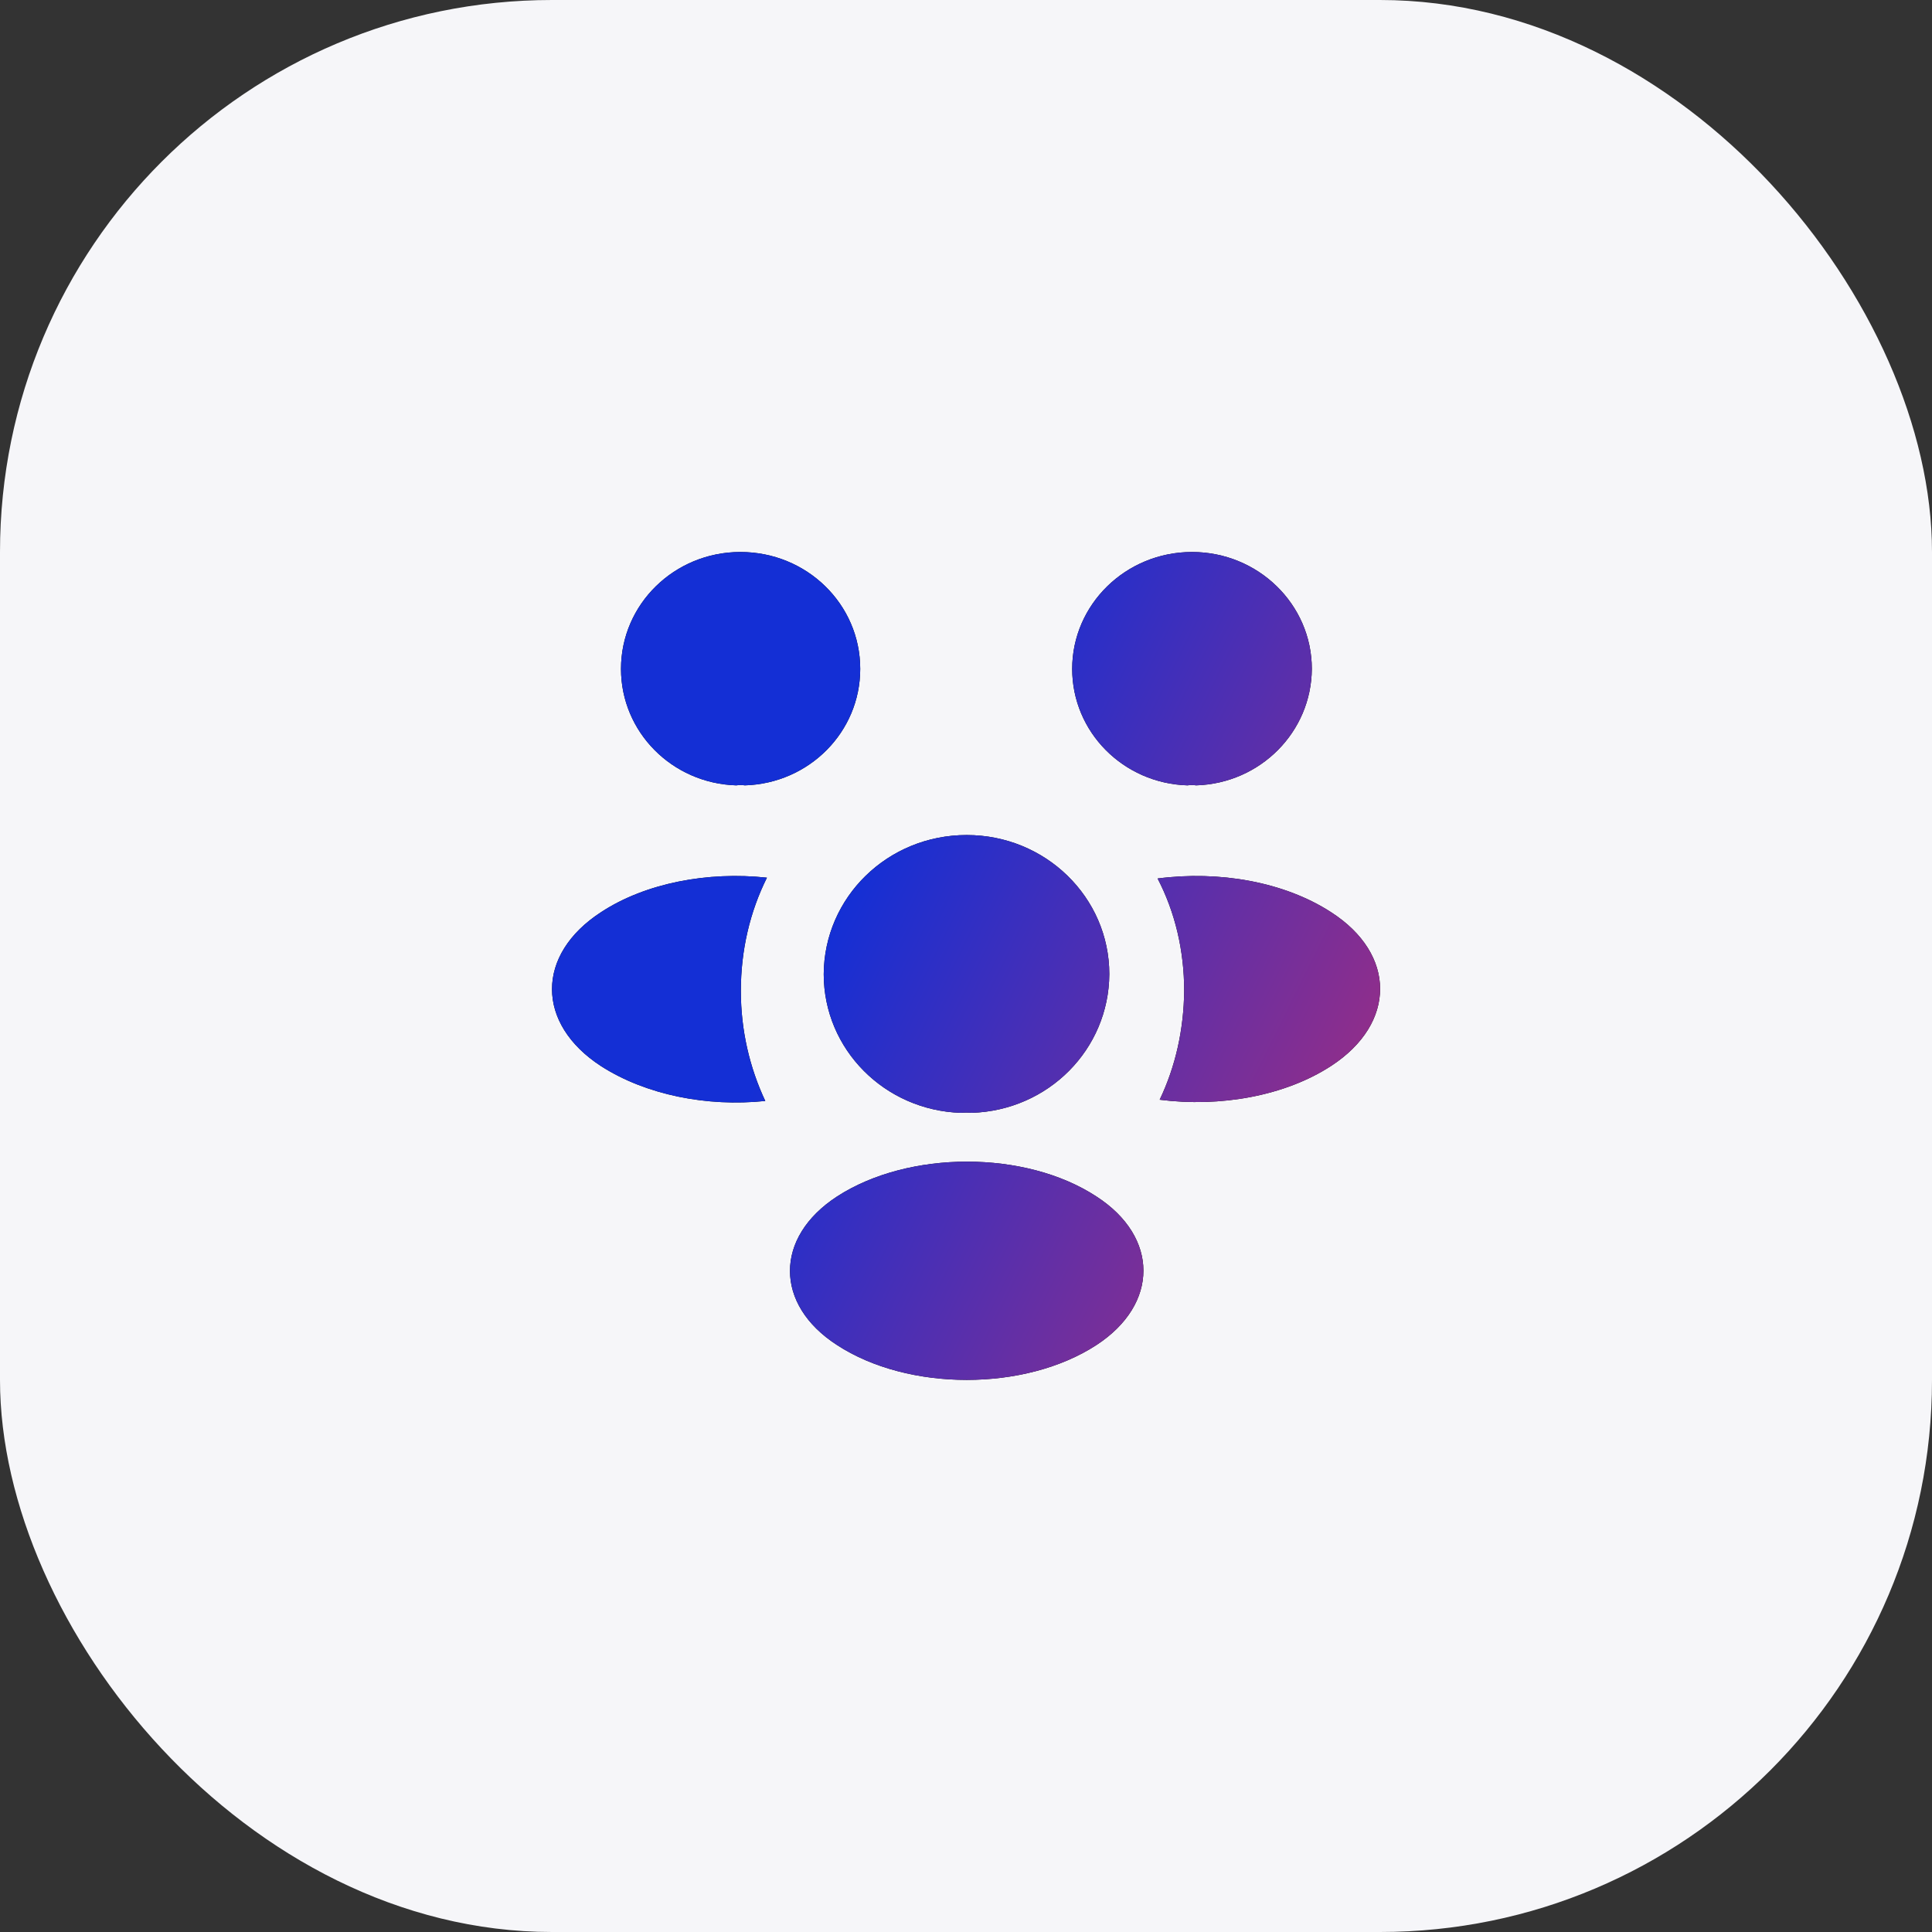
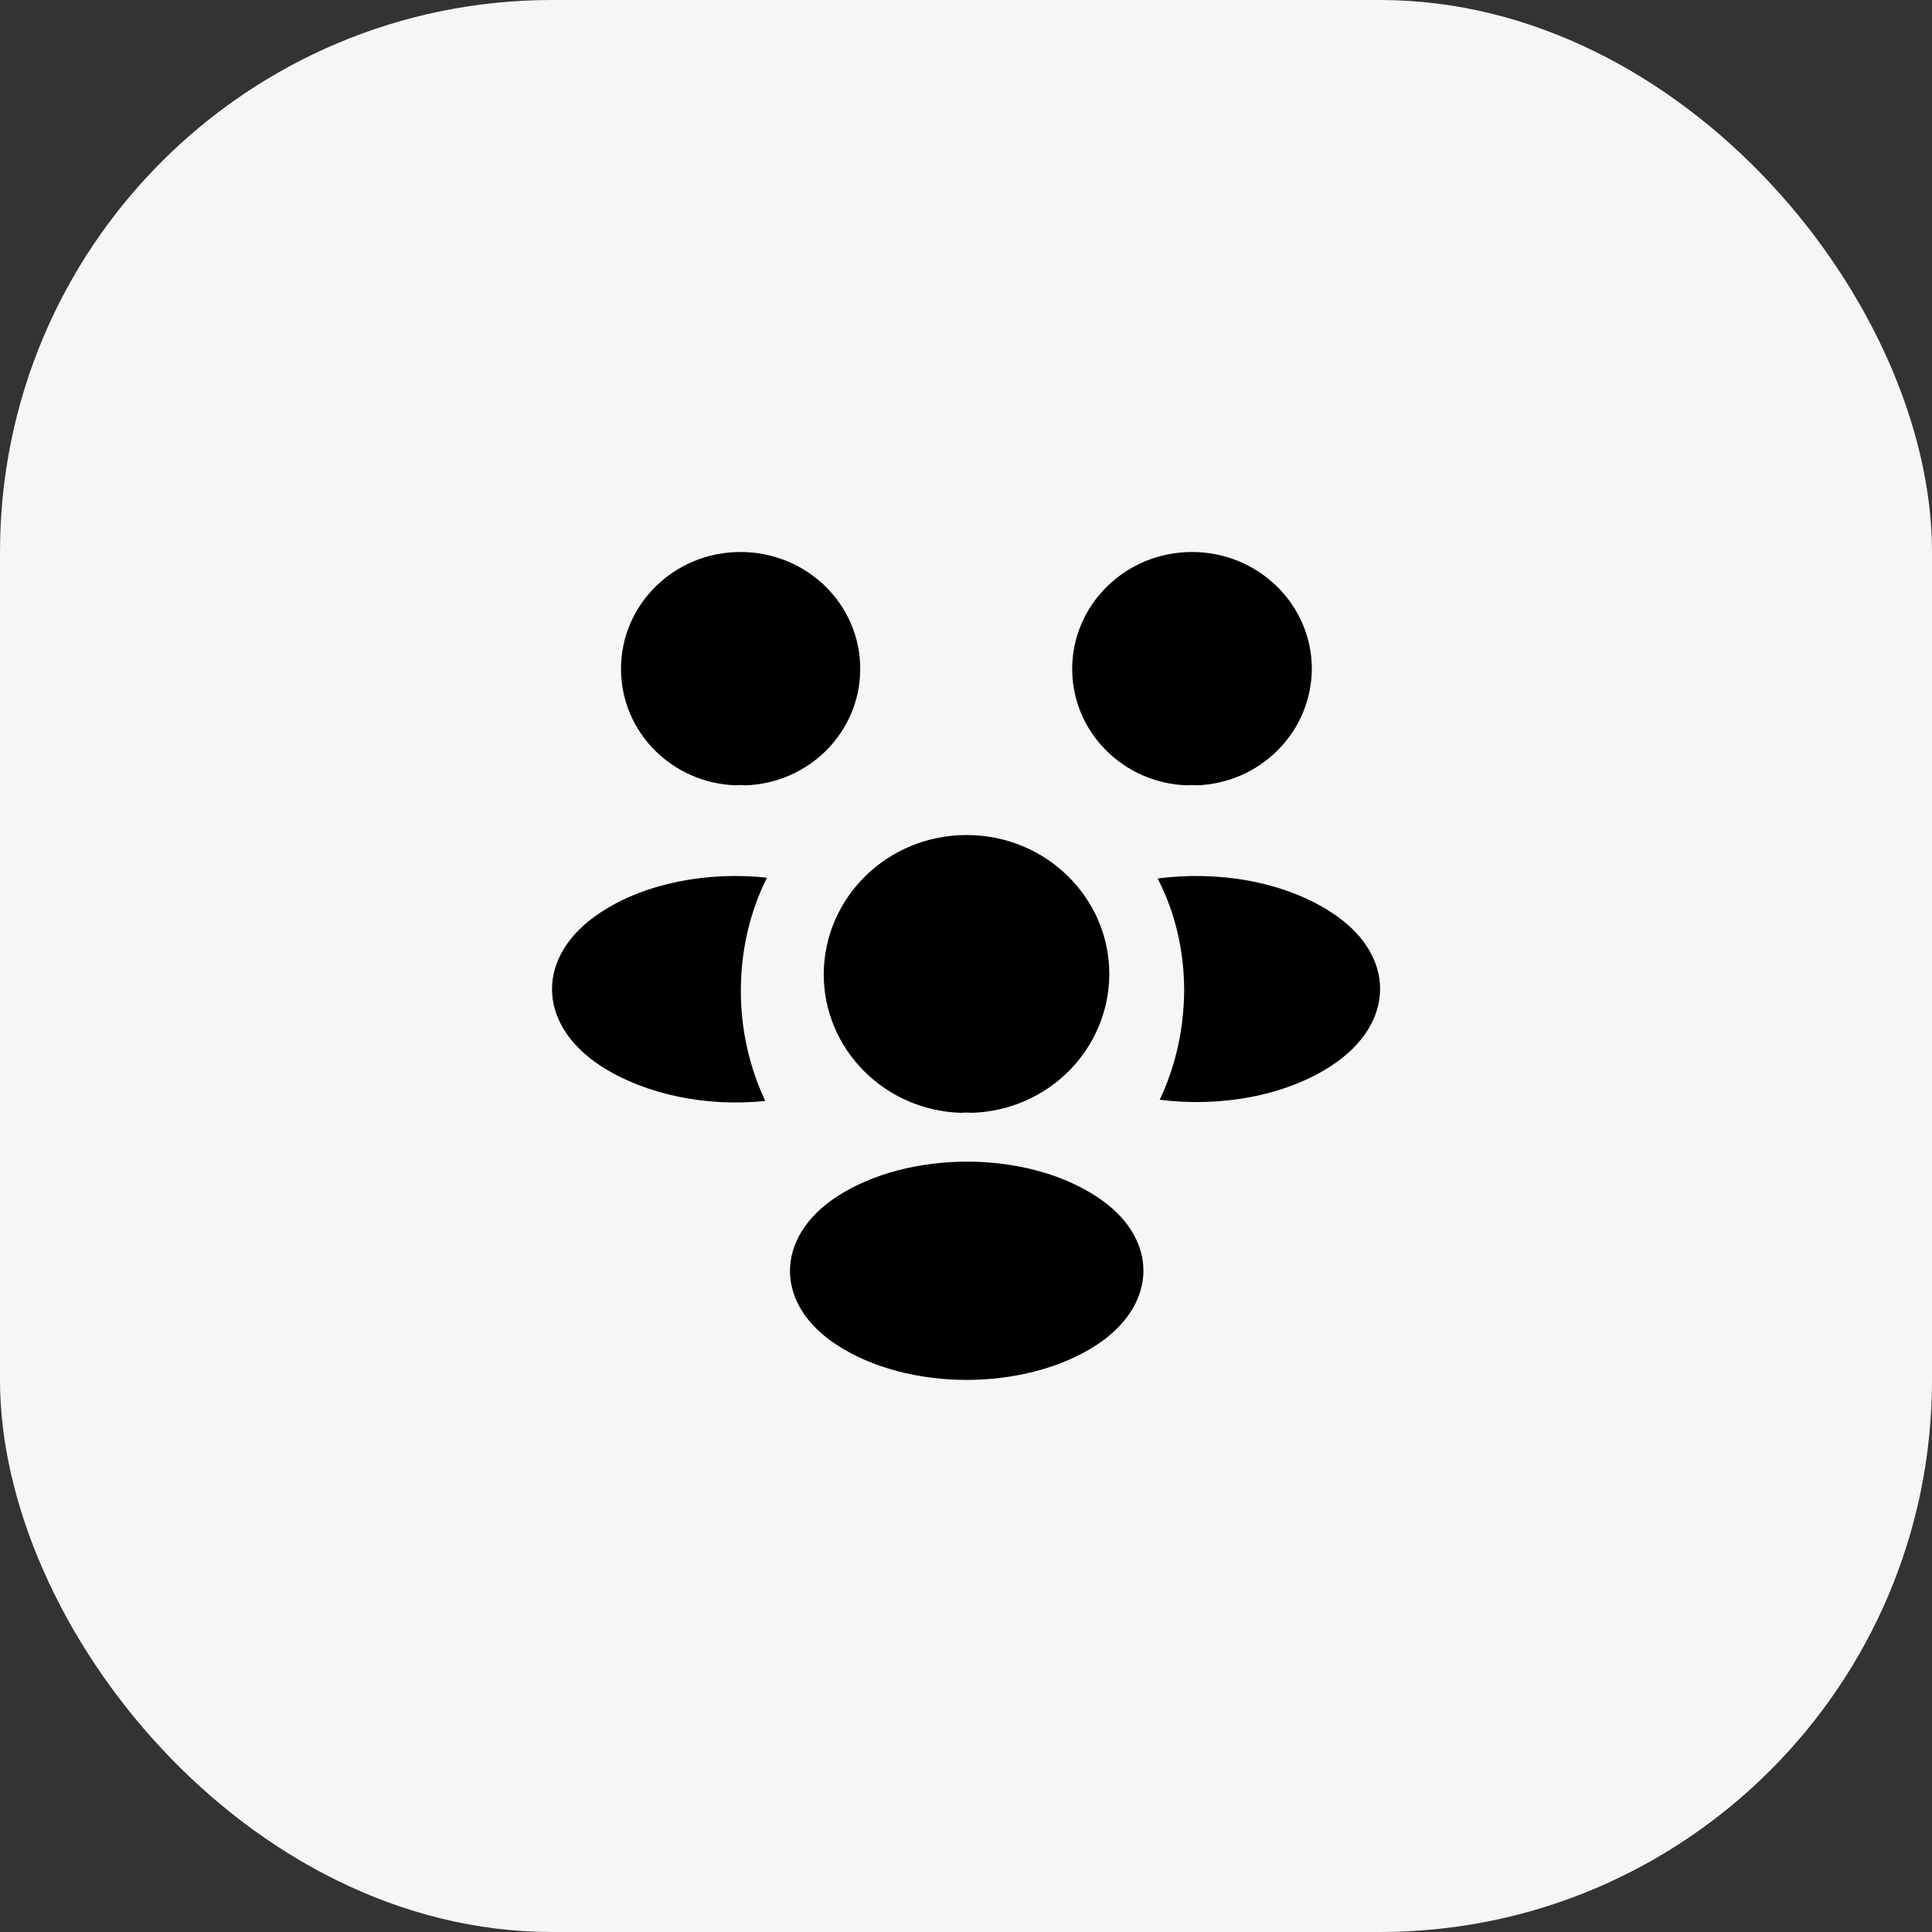
<svg xmlns="http://www.w3.org/2000/svg" width="28" height="28" viewBox="0 0 28 28" fill="none">
  <rect x="0" y="0" width="28" height="28" fill="#333333" stroke="none" />
  <rect width="28" height="28" rx="8" fill="#F6F6F9" />
  <path fill-rule="evenodd" clip-rule="evenodd" d="M10.67 11.382C10.712 11.376 10.755 11.376 10.796 11.382C11.728 11.353 12.467 10.608 12.467 9.694C12.467 8.756 11.692 8 10.73 8C9.775 8 9 8.756 9 9.694C9 10.608 9.739 11.353 10.67 11.382ZM17.209 11.382C17.252 11.376 17.294 11.376 17.336 11.382C18.267 11.353 19.006 10.608 19.012 9.694C19.012 8.756 18.231 8 17.276 8C16.314 8 15.539 8.762 15.539 9.694C15.539 10.608 16.278 11.353 17.209 11.382ZM16.807 15.938C17.679 16.05 18.622 15.886 19.295 15.446C20.238 14.83 20.238 13.828 19.289 13.219C18.61 12.779 17.667 12.615 16.777 12.732C17.03 13.219 17.162 13.775 17.162 14.361C17.156 14.924 17.036 15.458 16.807 15.938ZM11.091 15.956C10.863 15.47 10.737 14.93 10.737 14.362C10.737 13.77 10.869 13.213 11.115 12.72C10.262 12.627 9.355 12.797 8.712 13.219C7.763 13.834 7.763 14.836 8.712 15.452C9.361 15.868 10.244 16.044 11.091 15.956ZM14.082 16.128C14.034 16.123 13.98 16.123 13.926 16.128C12.821 16.093 11.938 15.208 11.938 14.118C11.944 13.004 12.863 12.102 14.01 12.102C15.152 12.102 16.077 13.004 16.077 14.118C16.071 15.208 15.194 16.093 14.082 16.128ZM12.13 19.493C11.222 18.907 11.222 17.933 12.13 17.341C13.169 16.667 14.864 16.667 15.891 17.341C16.798 17.928 16.798 18.901 15.891 19.493C14.857 20.167 13.163 20.167 12.13 19.493Z" fill="black" />
-   <path fill-rule="evenodd" clip-rule="evenodd" d="M10.67 11.382C10.712 11.376 10.755 11.376 10.796 11.382C11.728 11.353 12.467 10.608 12.467 9.694C12.467 8.756 11.692 8 10.73 8C9.775 8 9 8.756 9 9.694C9 10.608 9.739 11.353 10.67 11.382ZM17.209 11.382C17.252 11.376 17.294 11.376 17.336 11.382C18.267 11.353 19.006 10.608 19.012 9.694C19.012 8.756 18.231 8 17.276 8C16.314 8 15.539 8.762 15.539 9.694C15.539 10.608 16.278 11.353 17.209 11.382ZM16.807 15.938C17.679 16.05 18.622 15.886 19.295 15.446C20.238 14.83 20.238 13.828 19.289 13.219C18.61 12.779 17.667 12.615 16.777 12.732C17.03 13.219 17.162 13.775 17.162 14.361C17.156 14.924 17.036 15.458 16.807 15.938ZM11.091 15.956C10.863 15.47 10.737 14.93 10.737 14.362C10.737 13.77 10.869 13.213 11.115 12.72C10.262 12.627 9.355 12.797 8.712 13.219C7.763 13.834 7.763 14.836 8.712 15.452C9.361 15.868 10.244 16.044 11.091 15.956ZM14.082 16.128C14.034 16.123 13.98 16.123 13.926 16.128C12.821 16.093 11.938 15.208 11.938 14.118C11.944 13.004 12.863 12.102 14.01 12.102C15.152 12.102 16.077 13.004 16.077 14.118C16.071 15.208 15.194 16.093 14.082 16.128ZM12.13 19.493C11.222 18.907 11.222 17.933 12.13 17.341C13.169 16.667 14.864 16.667 15.891 17.341C16.798 17.928 16.798 18.901 15.891 19.493C14.857 20.167 13.163 20.167 12.13 19.493Z" fill="url(#paint0_linear_15234_108563)" />
  <defs>
    <linearGradient id="paint0_linear_15234_108563" x1="10.6" y1="16.381" x2="22.146" y2="22.097" gradientUnits="userSpaceOnUse">
      <stop stop-color="#142FD5" />
      <stop offset="1" stop-color="#E22E59" />
    </linearGradient>
  </defs>
</svg>